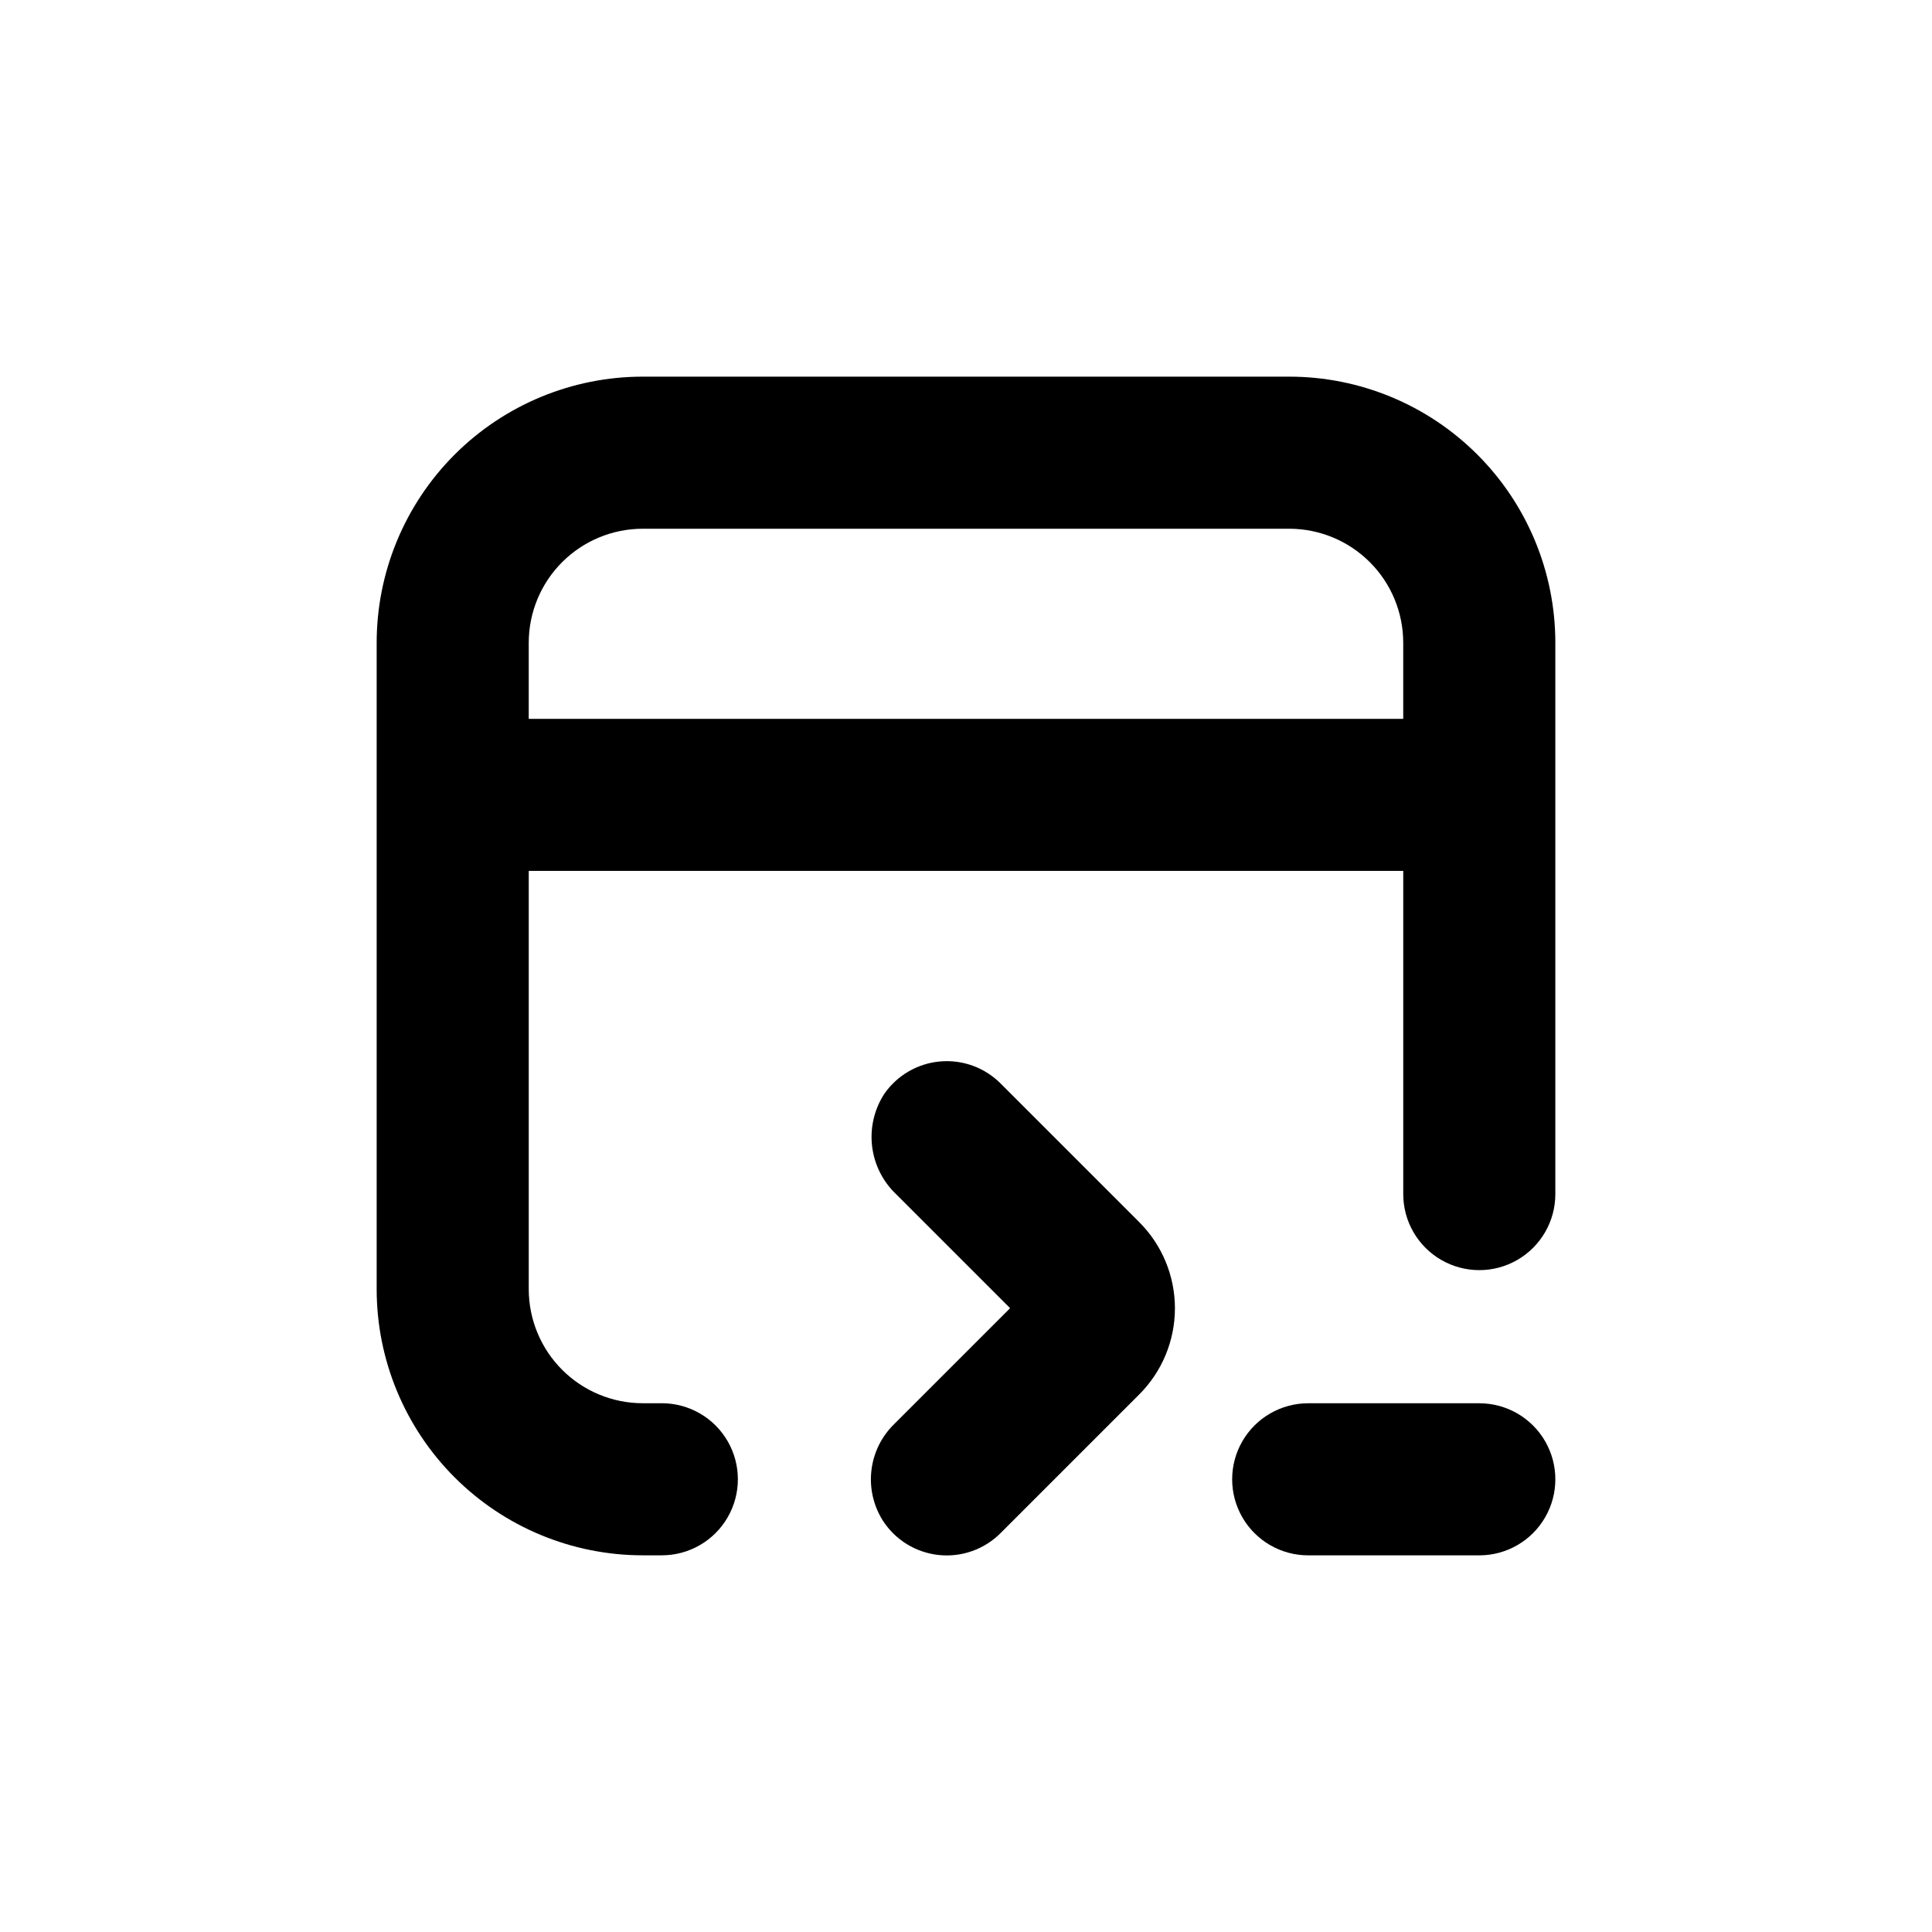
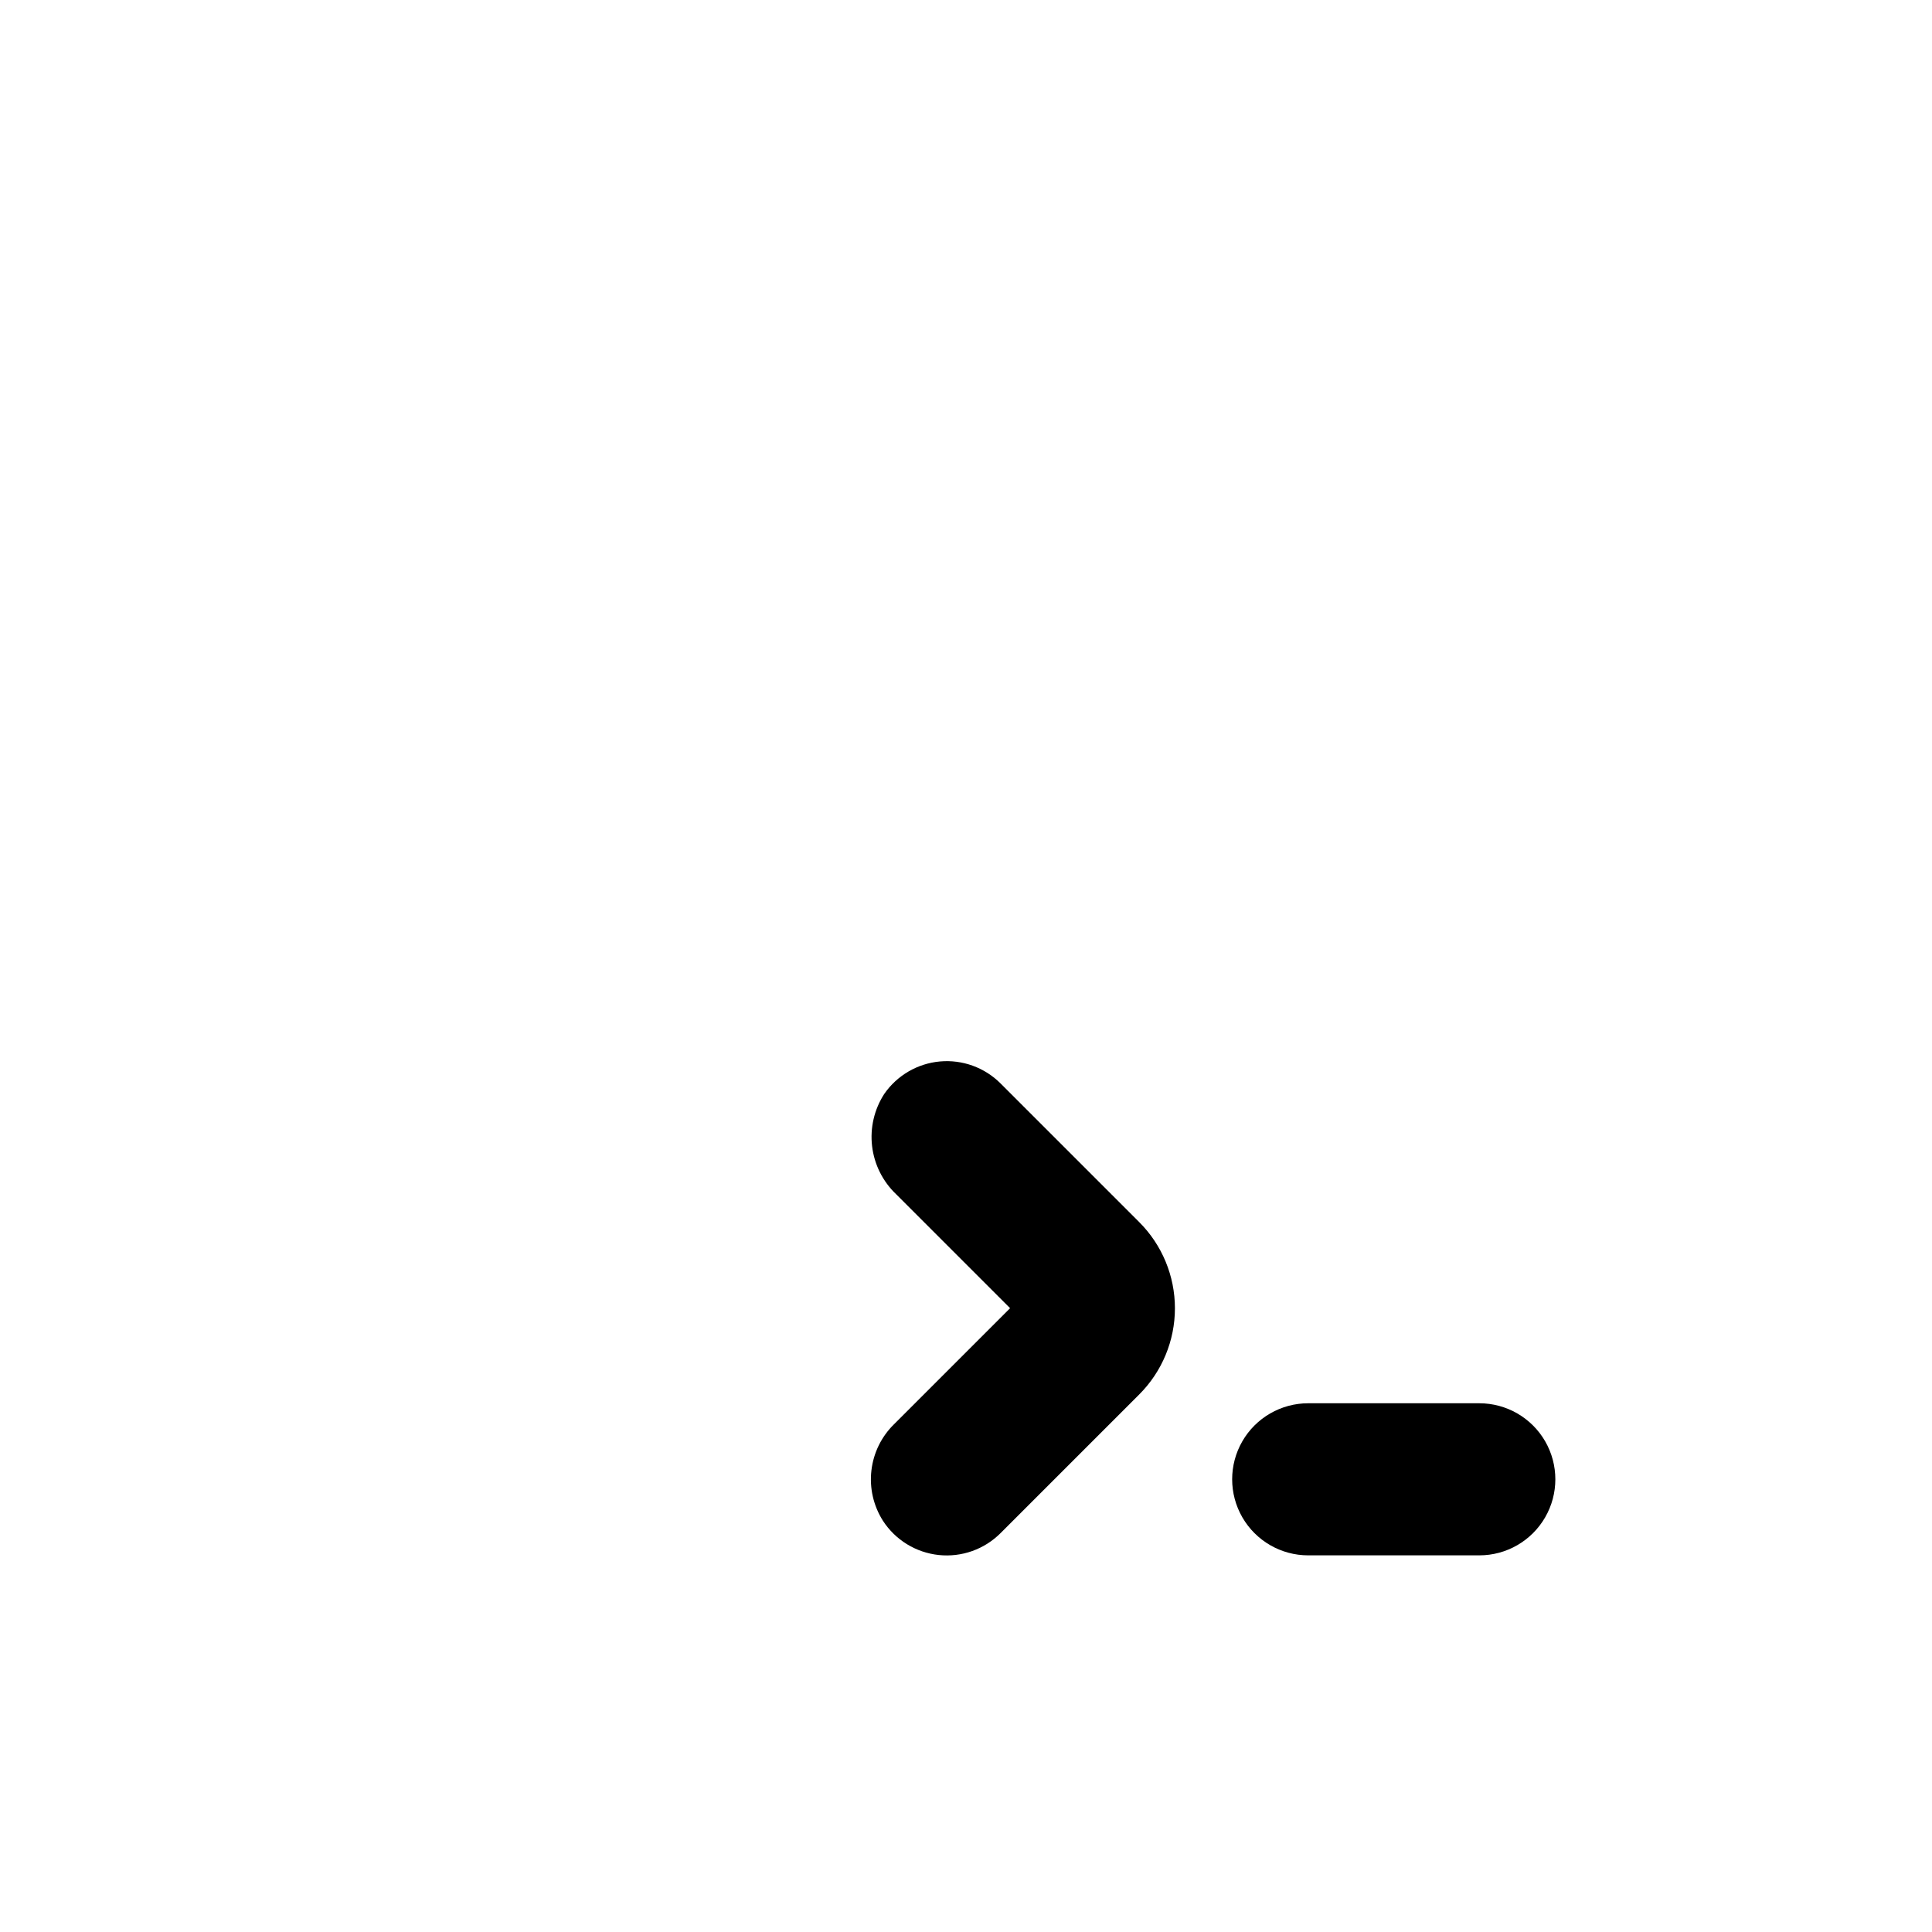
<svg xmlns="http://www.w3.org/2000/svg" fill="#000000" width="800px" height="800px" version="1.1" viewBox="144 144 512 512">
  <g>
-     <path d="m377.98 547.01c3.312 5.109 8.754 8.449 14.812 9.086 6.055 0.637 12.074-1.5 16.375-5.812l36.727-36.727c6.066-6.059 9.473-14.277 9.473-22.848 0-8.574-3.406-16.793-9.473-22.848l-36.727-36.727v-0.004c-4.227-4.231-10.109-6.367-16.066-5.832-5.953 0.535-11.363 3.688-14.766 8.605-2.652 4.094-3.793 8.988-3.223 13.836 0.57 4.848 2.816 9.344 6.344 12.715l30.23 30.23-30.73 30.73h-0.004c-3.356 3.277-5.481 7.609-6.019 12.27-0.543 4.66 0.535 9.363 3.047 13.324z" />
-     <path d="m556.18 314.35c0-18.707-7.43-36.648-20.66-49.875-13.227-13.227-31.168-20.66-49.875-20.66h-171.29c-18.707 0-36.648 7.434-49.875 20.66-13.227 13.227-20.66 31.168-20.66 49.875v171.29c0 18.707 7.434 36.648 20.66 49.875 13.227 13.23 31.168 20.66 49.875 20.66h5.039c7.199 0 13.852-3.84 17.449-10.078 3.602-6.234 3.602-13.914 0-20.152-3.598-6.234-10.25-10.074-17.449-10.074h-5.039c-8.02 0-15.707-3.184-21.375-8.855-5.668-5.668-8.855-13.355-8.855-21.375v-110.84h231.75v85.648c0 7.199 3.84 13.852 10.074 17.449 6.238 3.602 13.918 3.602 20.152 0 6.238-3.598 10.078-10.25 10.078-17.449zm-272.06 20.152v-20.152c0-8.02 3.188-15.707 8.855-21.375 5.668-5.668 13.355-8.855 21.375-8.855h171.29c8.02 0 15.707 3.188 21.375 8.855 5.672 5.668 8.855 13.355 8.855 21.375v20.152z" />
+     <path d="m377.98 547.01c3.312 5.109 8.754 8.449 14.812 9.086 6.055 0.637 12.074-1.5 16.375-5.812l36.727-36.727c6.066-6.059 9.473-14.277 9.473-22.848 0-8.574-3.406-16.793-9.473-22.848l-36.727-36.727v-0.004c-4.227-4.231-10.109-6.367-16.066-5.832-5.953 0.535-11.363 3.688-14.766 8.605-2.652 4.094-3.793 8.988-3.223 13.836 0.57 4.848 2.816 9.344 6.344 12.715l30.23 30.23-30.73 30.73h-0.004c-3.356 3.277-5.481 7.609-6.019 12.27-0.543 4.66 0.535 9.363 3.047 13.324" />
    <path d="m536.03 515.88h-45.344c-7.199 0-13.852 3.84-17.453 10.074-3.598 6.238-3.598 13.918 0 20.152 3.602 6.238 10.254 10.078 17.453 10.078h45.344c7.199 0 13.852-3.84 17.453-10.078 3.598-6.234 3.598-13.914 0-20.152-3.602-6.234-10.254-10.074-17.453-10.074z" />
  </g>
</svg>